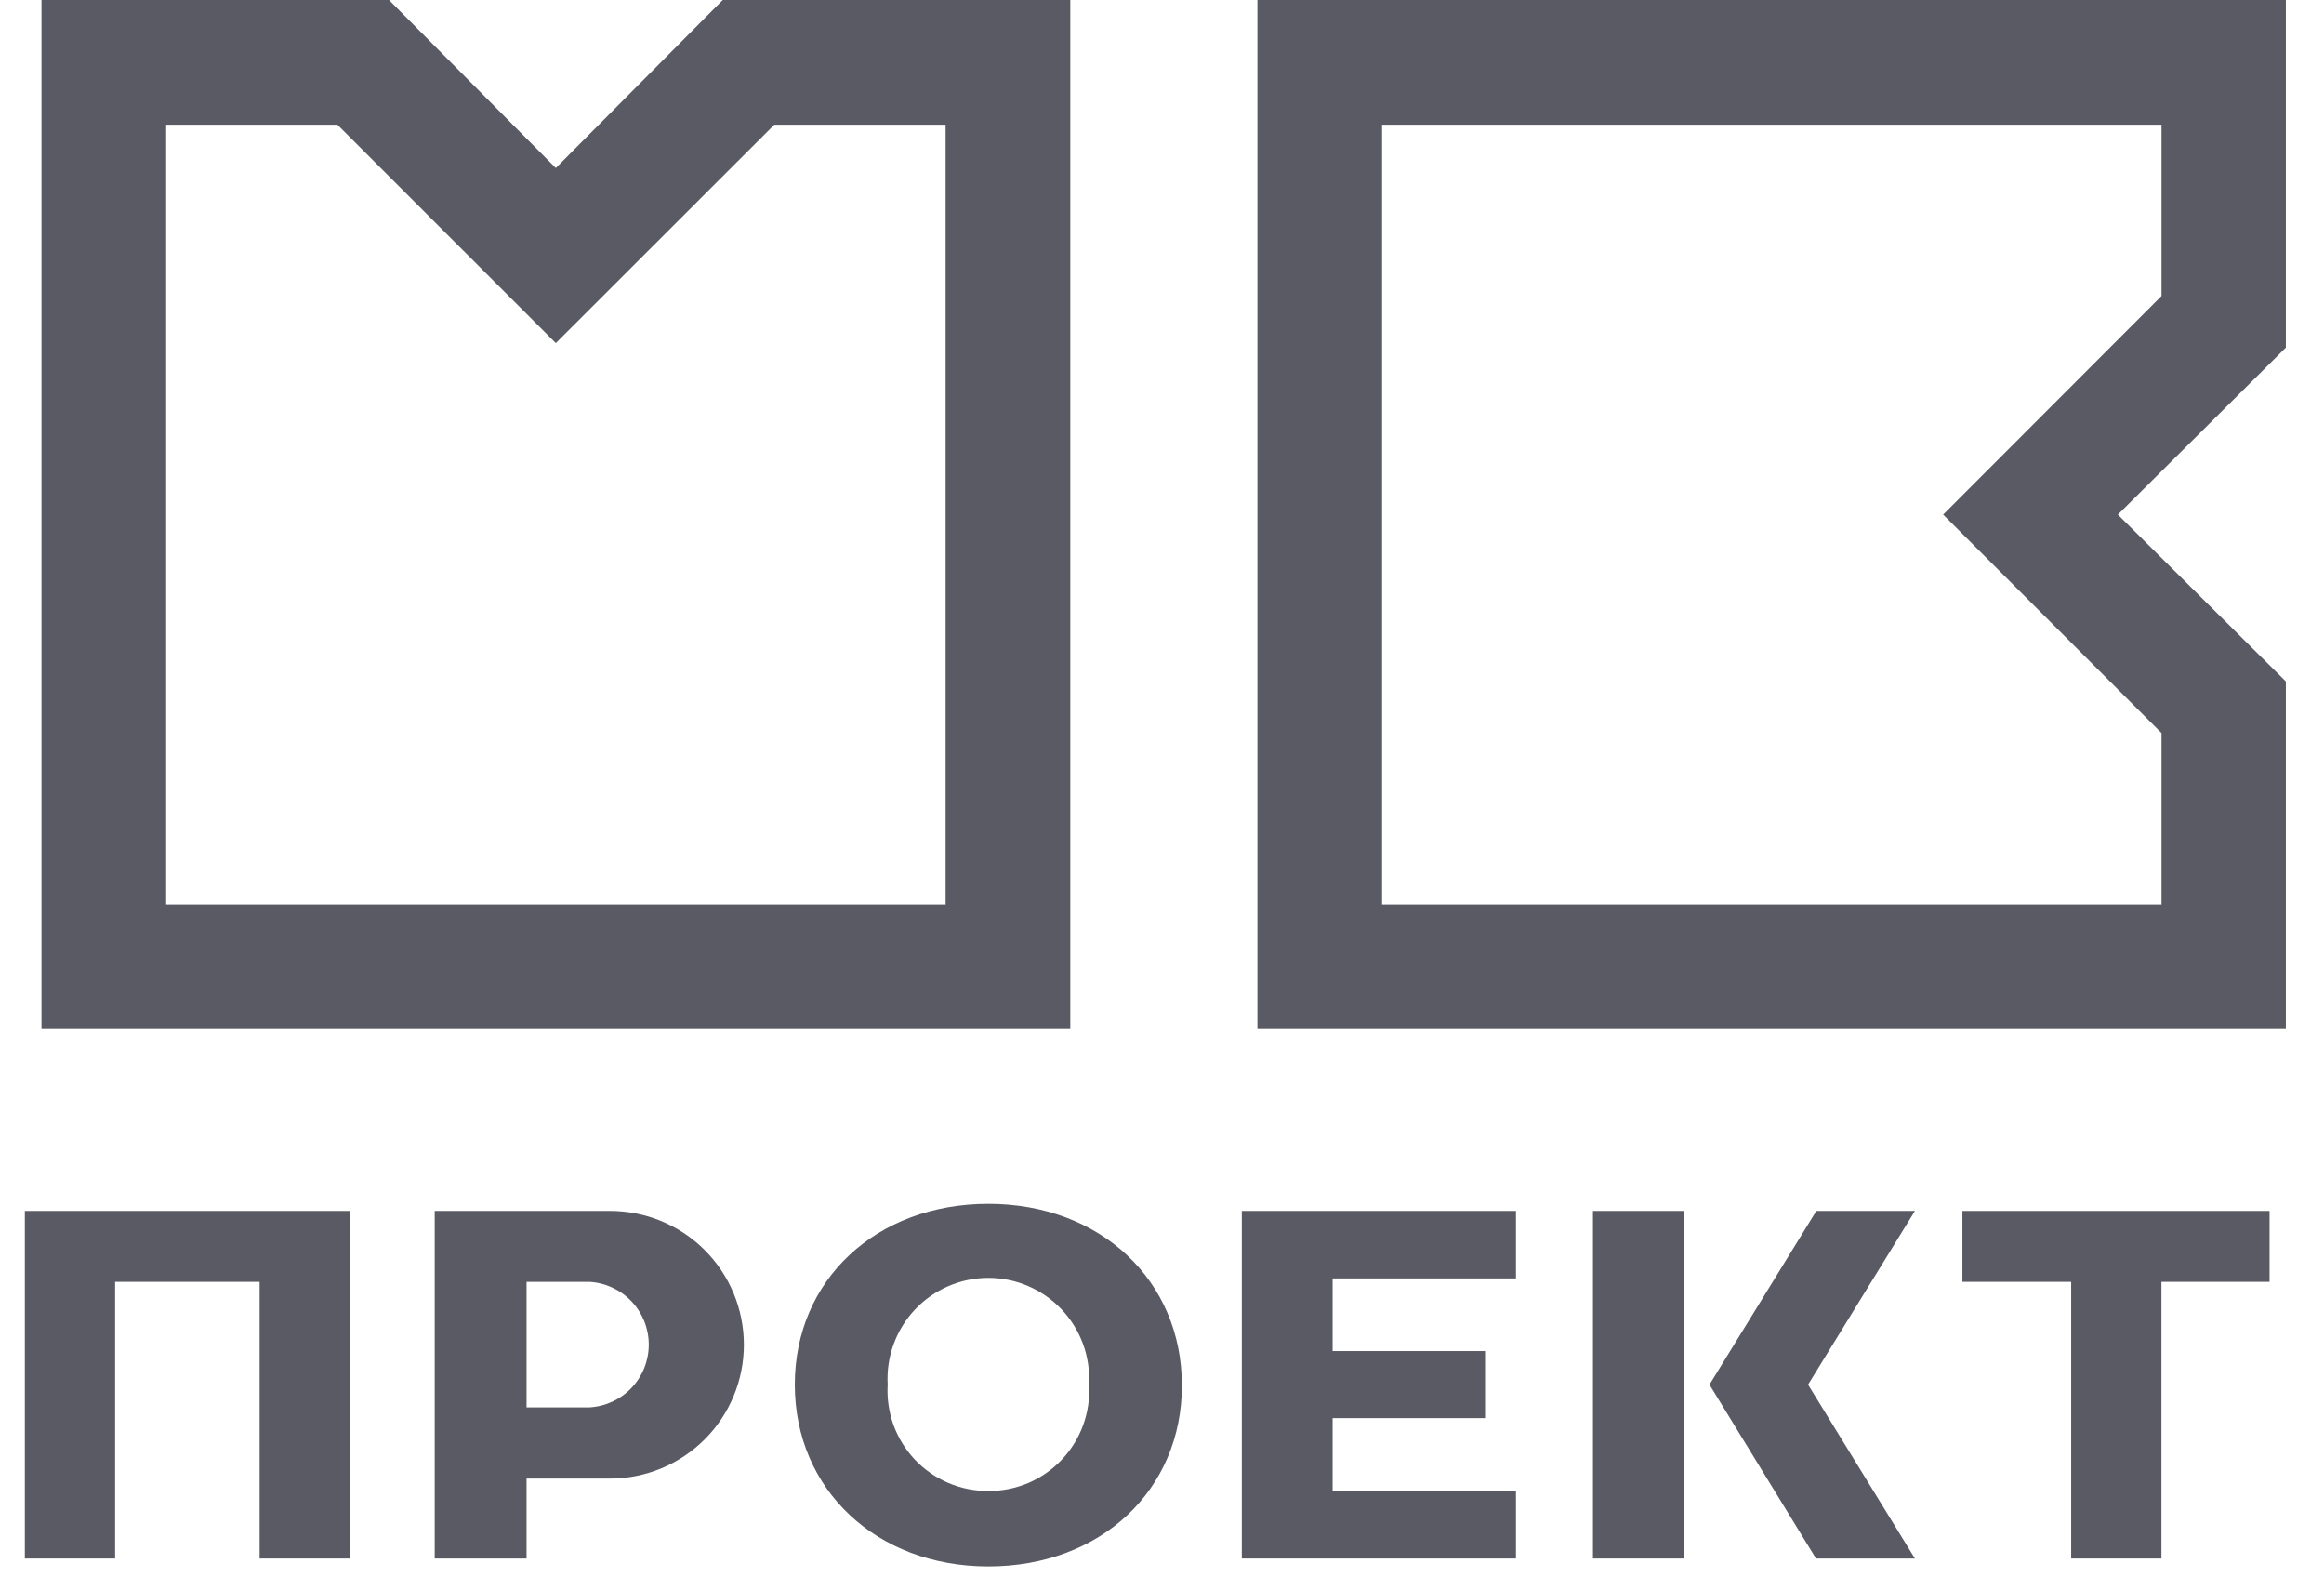
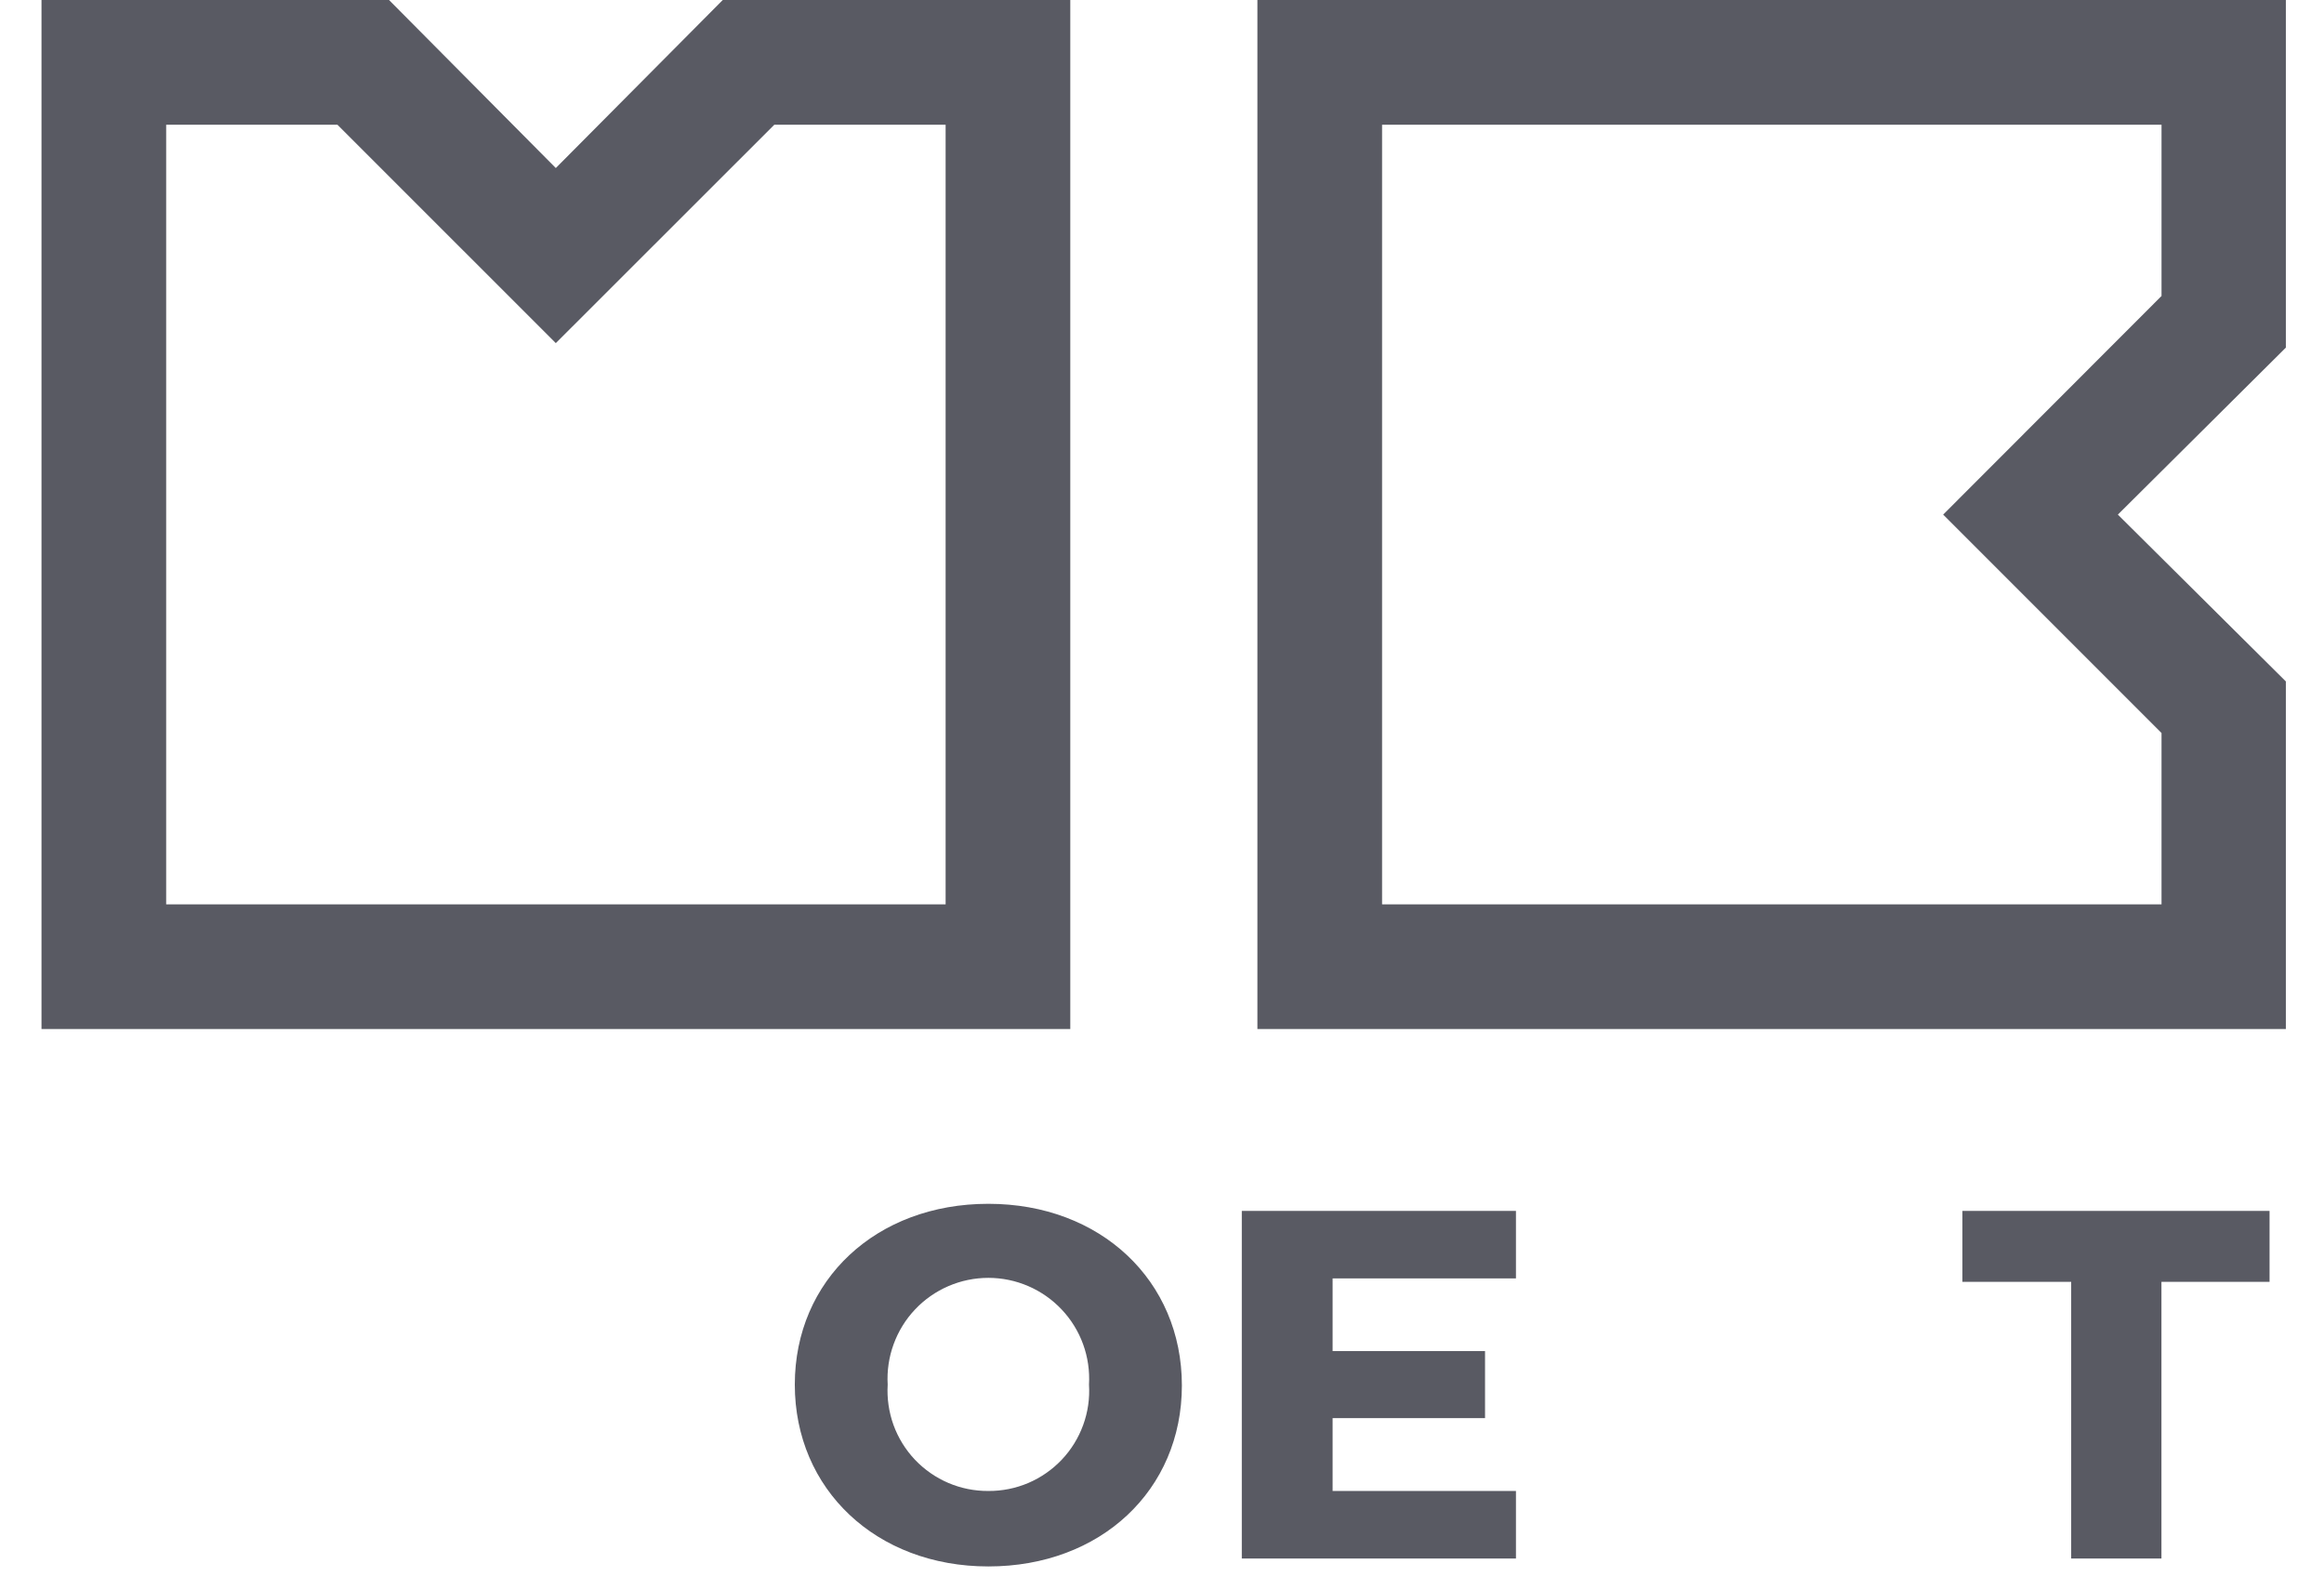
<svg xmlns="http://www.w3.org/2000/svg" width="56" height="38" viewBox="0 0 56 38" fill="none">
-   <path d="M0.599 37.545H2.774V30.88H6.256V37.545H8.444V29.171H0.599V37.545Z" fill="#595A63" />
-   <path d="M14.701 29.171H10.475V37.545H12.688V35.619H14.701C15.556 35.619 16.376 35.279 16.981 34.674C17.585 34.07 17.925 33.25 17.925 32.395C17.925 31.54 17.585 30.72 16.981 30.115C16.376 29.51 15.556 29.171 14.701 29.171ZM14.198 33.905H12.688V30.88H14.198C14.585 30.901 14.95 31.069 15.217 31.35C15.484 31.632 15.633 32.005 15.633 32.392C15.633 32.78 15.484 33.154 15.217 33.435C14.95 33.716 14.585 33.884 14.198 33.905Z" fill="#595A63" />
  <path d="M29.923 37.545H36.529V35.918H32.111V34.163H35.784V32.548H32.111V30.797H36.529V29.171H29.923V37.545Z" fill="#595A63" />
-   <path d="M43.767 29.171L41.192 33.356L43.759 37.545H46.143L43.568 33.356L46.143 29.171H43.767Z" fill="#595A63" />
-   <path d="M47.287 29.171V30.88H49.908V37.545H52.083V30.88H54.688V29.171H47.287Z" fill="#595A63" />
+   <path d="M47.287 29.171V30.88H49.908V37.545H52.083V30.88H54.688V29.171H47.287" fill="#595A63" />
  <path d="M23.816 29C21.112 29 19.152 30.835 19.152 33.356C19.152 35.877 21.112 37.736 23.816 37.736C26.52 37.736 28.479 35.901 28.479 33.376C28.479 30.851 26.52 29 23.816 29ZM23.816 35.918C23.485 35.92 23.157 35.855 22.853 35.725C22.548 35.595 22.274 35.404 22.046 35.164C21.819 34.924 21.643 34.639 21.53 34.328C21.418 34.017 21.37 33.686 21.39 33.356C21.371 33.025 21.419 32.694 21.533 32.383C21.646 32.072 21.821 31.787 22.048 31.547C22.275 31.306 22.549 31.114 22.853 30.983C23.157 30.852 23.485 30.784 23.816 30.784C24.147 30.784 24.474 30.852 24.778 30.983C25.082 31.114 25.356 31.306 25.583 31.547C25.81 31.787 25.986 32.072 26.099 32.383C26.212 32.694 26.26 33.025 26.241 33.356C26.262 33.686 26.214 34.017 26.101 34.328C25.988 34.639 25.813 34.924 25.585 35.164C25.358 35.404 25.083 35.595 24.779 35.725C24.474 35.855 24.147 35.92 23.816 35.918Z" fill="#595A63" />
-   <path d="M40.585 29.171H38.384V37.545H40.585V29.171Z" fill="#595A63" />
  <path d="M30.299 24.79H55.081V16.416L51.033 12.397L55.081 8.374V0H30.299V24.79ZM33.303 3.004H52.085V7.13L46.823 12.397L52.085 17.659V21.786H33.303V3.004Z" fill="#595A63" />
  <path d="M13.393 4.048L9.374 0H1V24.79H25.79V0H17.416L13.393 4.048ZM22.786 3.004V21.786H4.004V3.004H8.13L13.393 8.266L18.659 3.004H22.786Z" fill="#595A63" />
</svg>